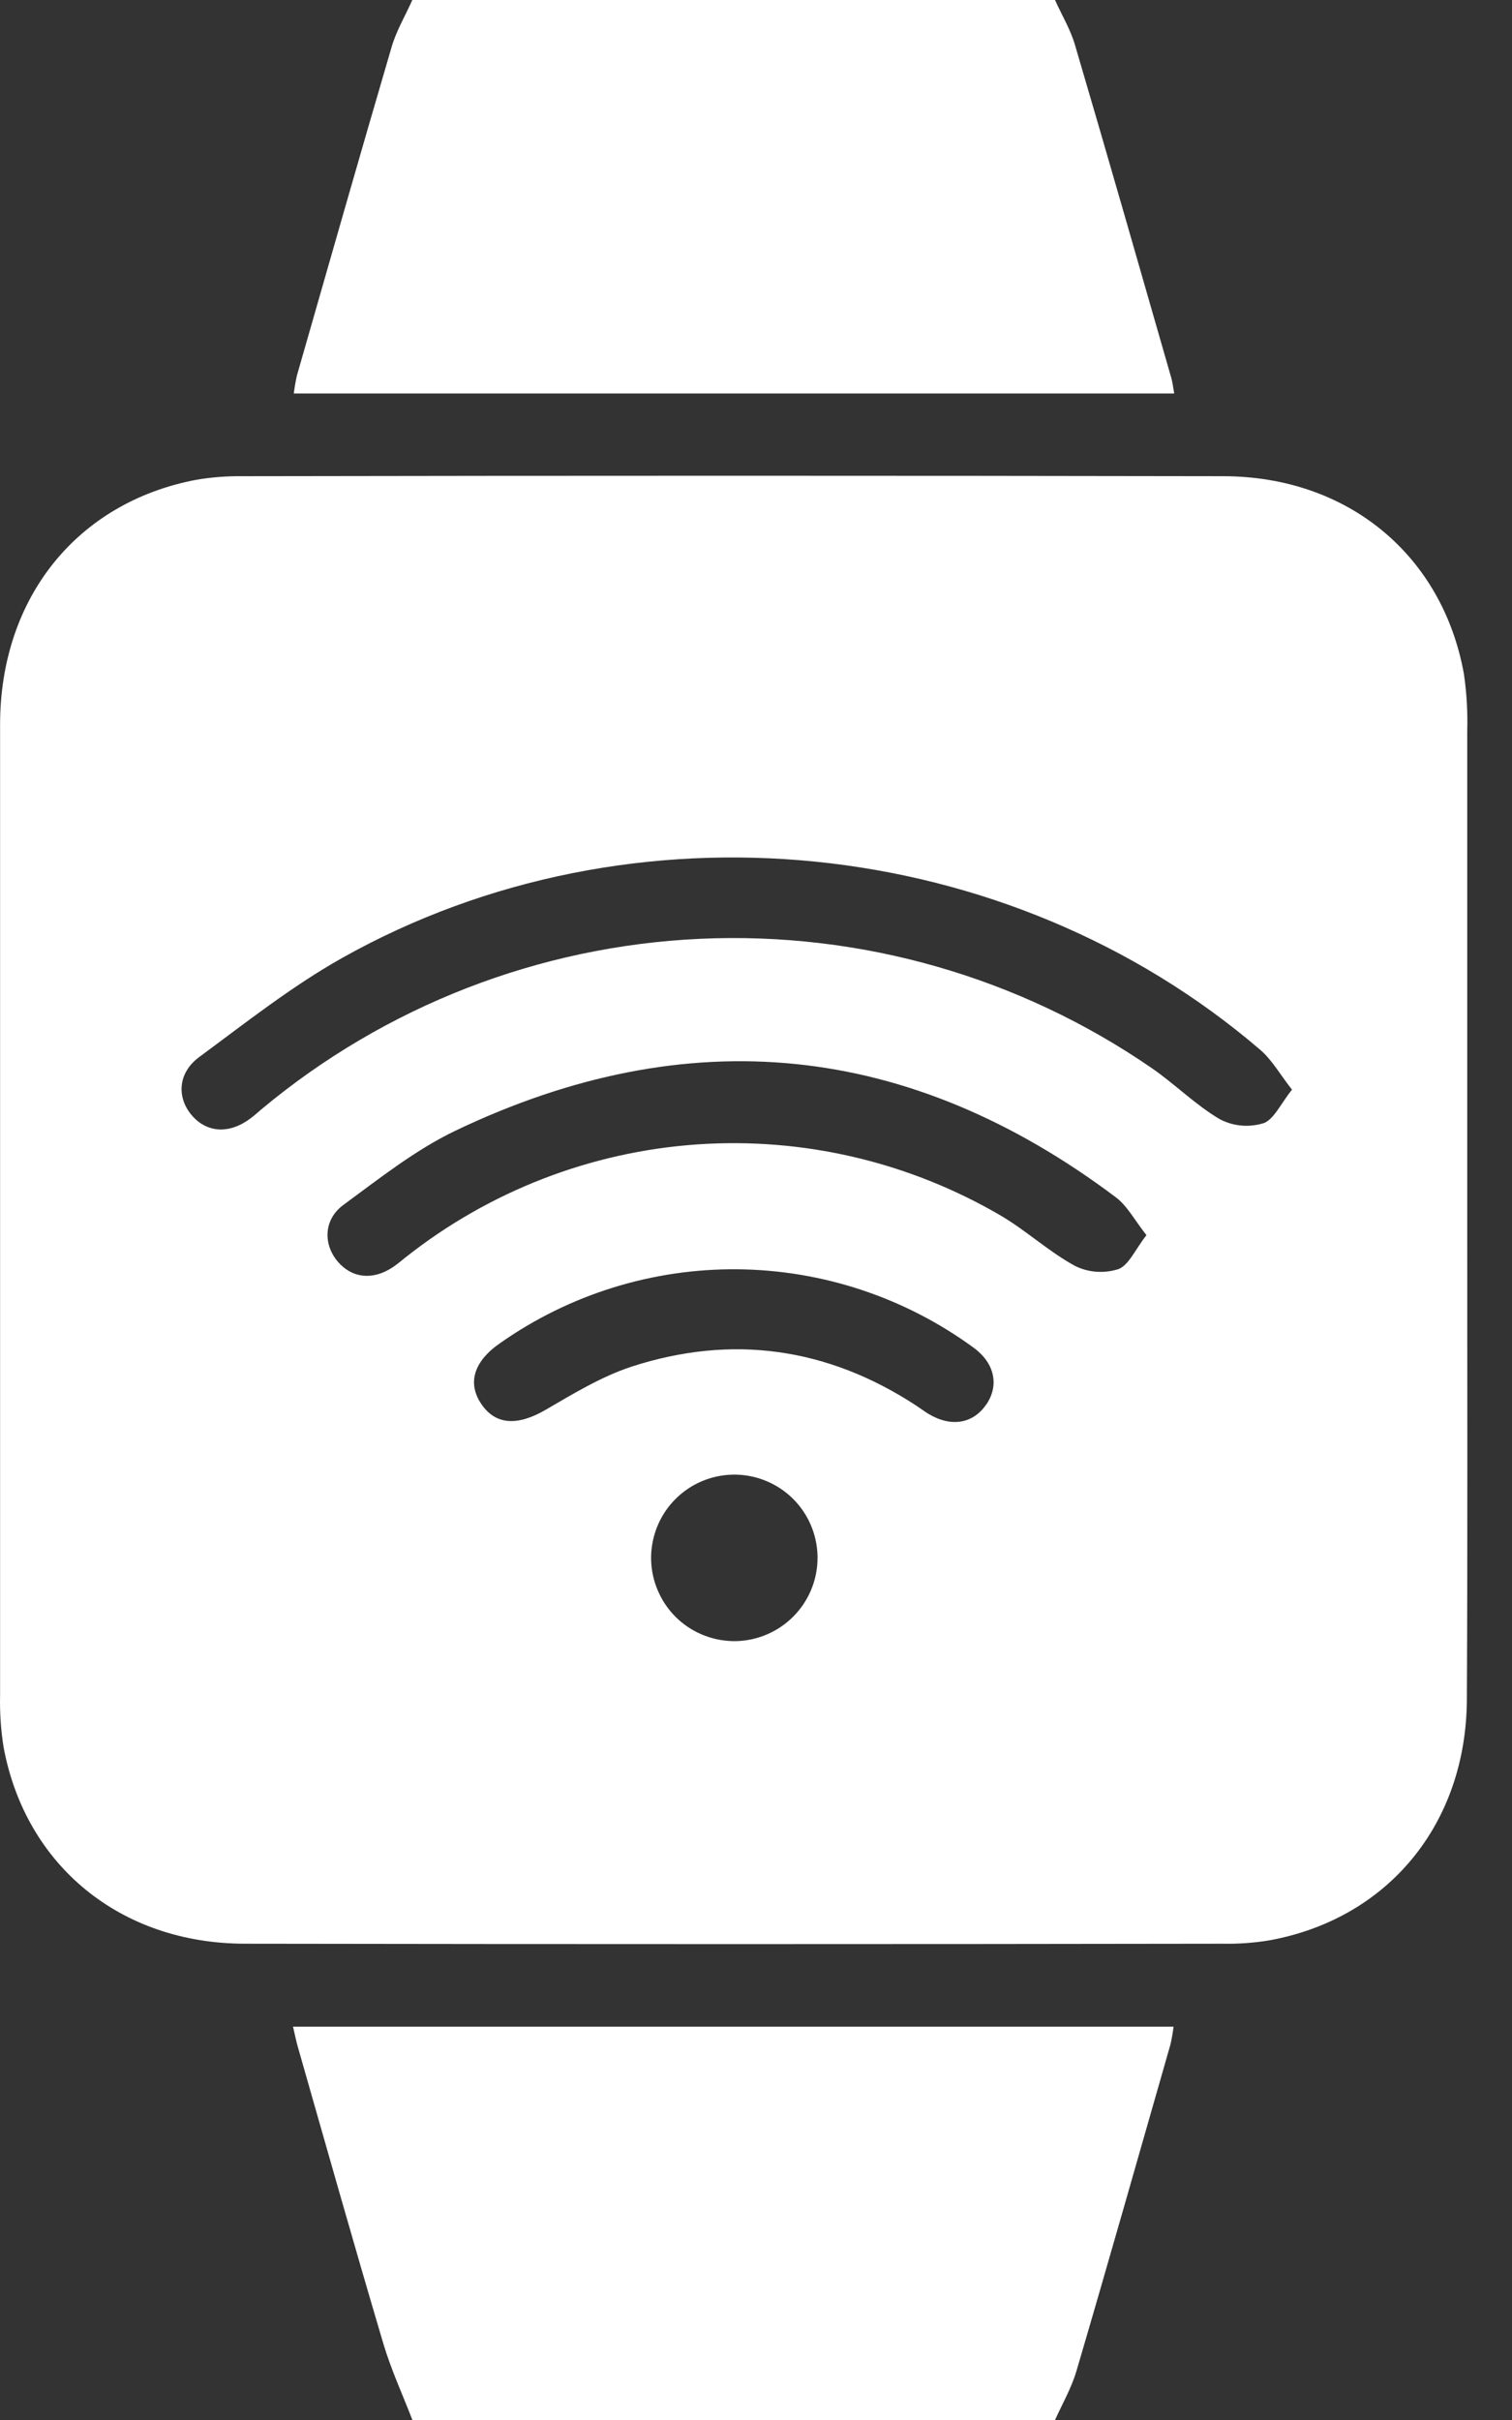
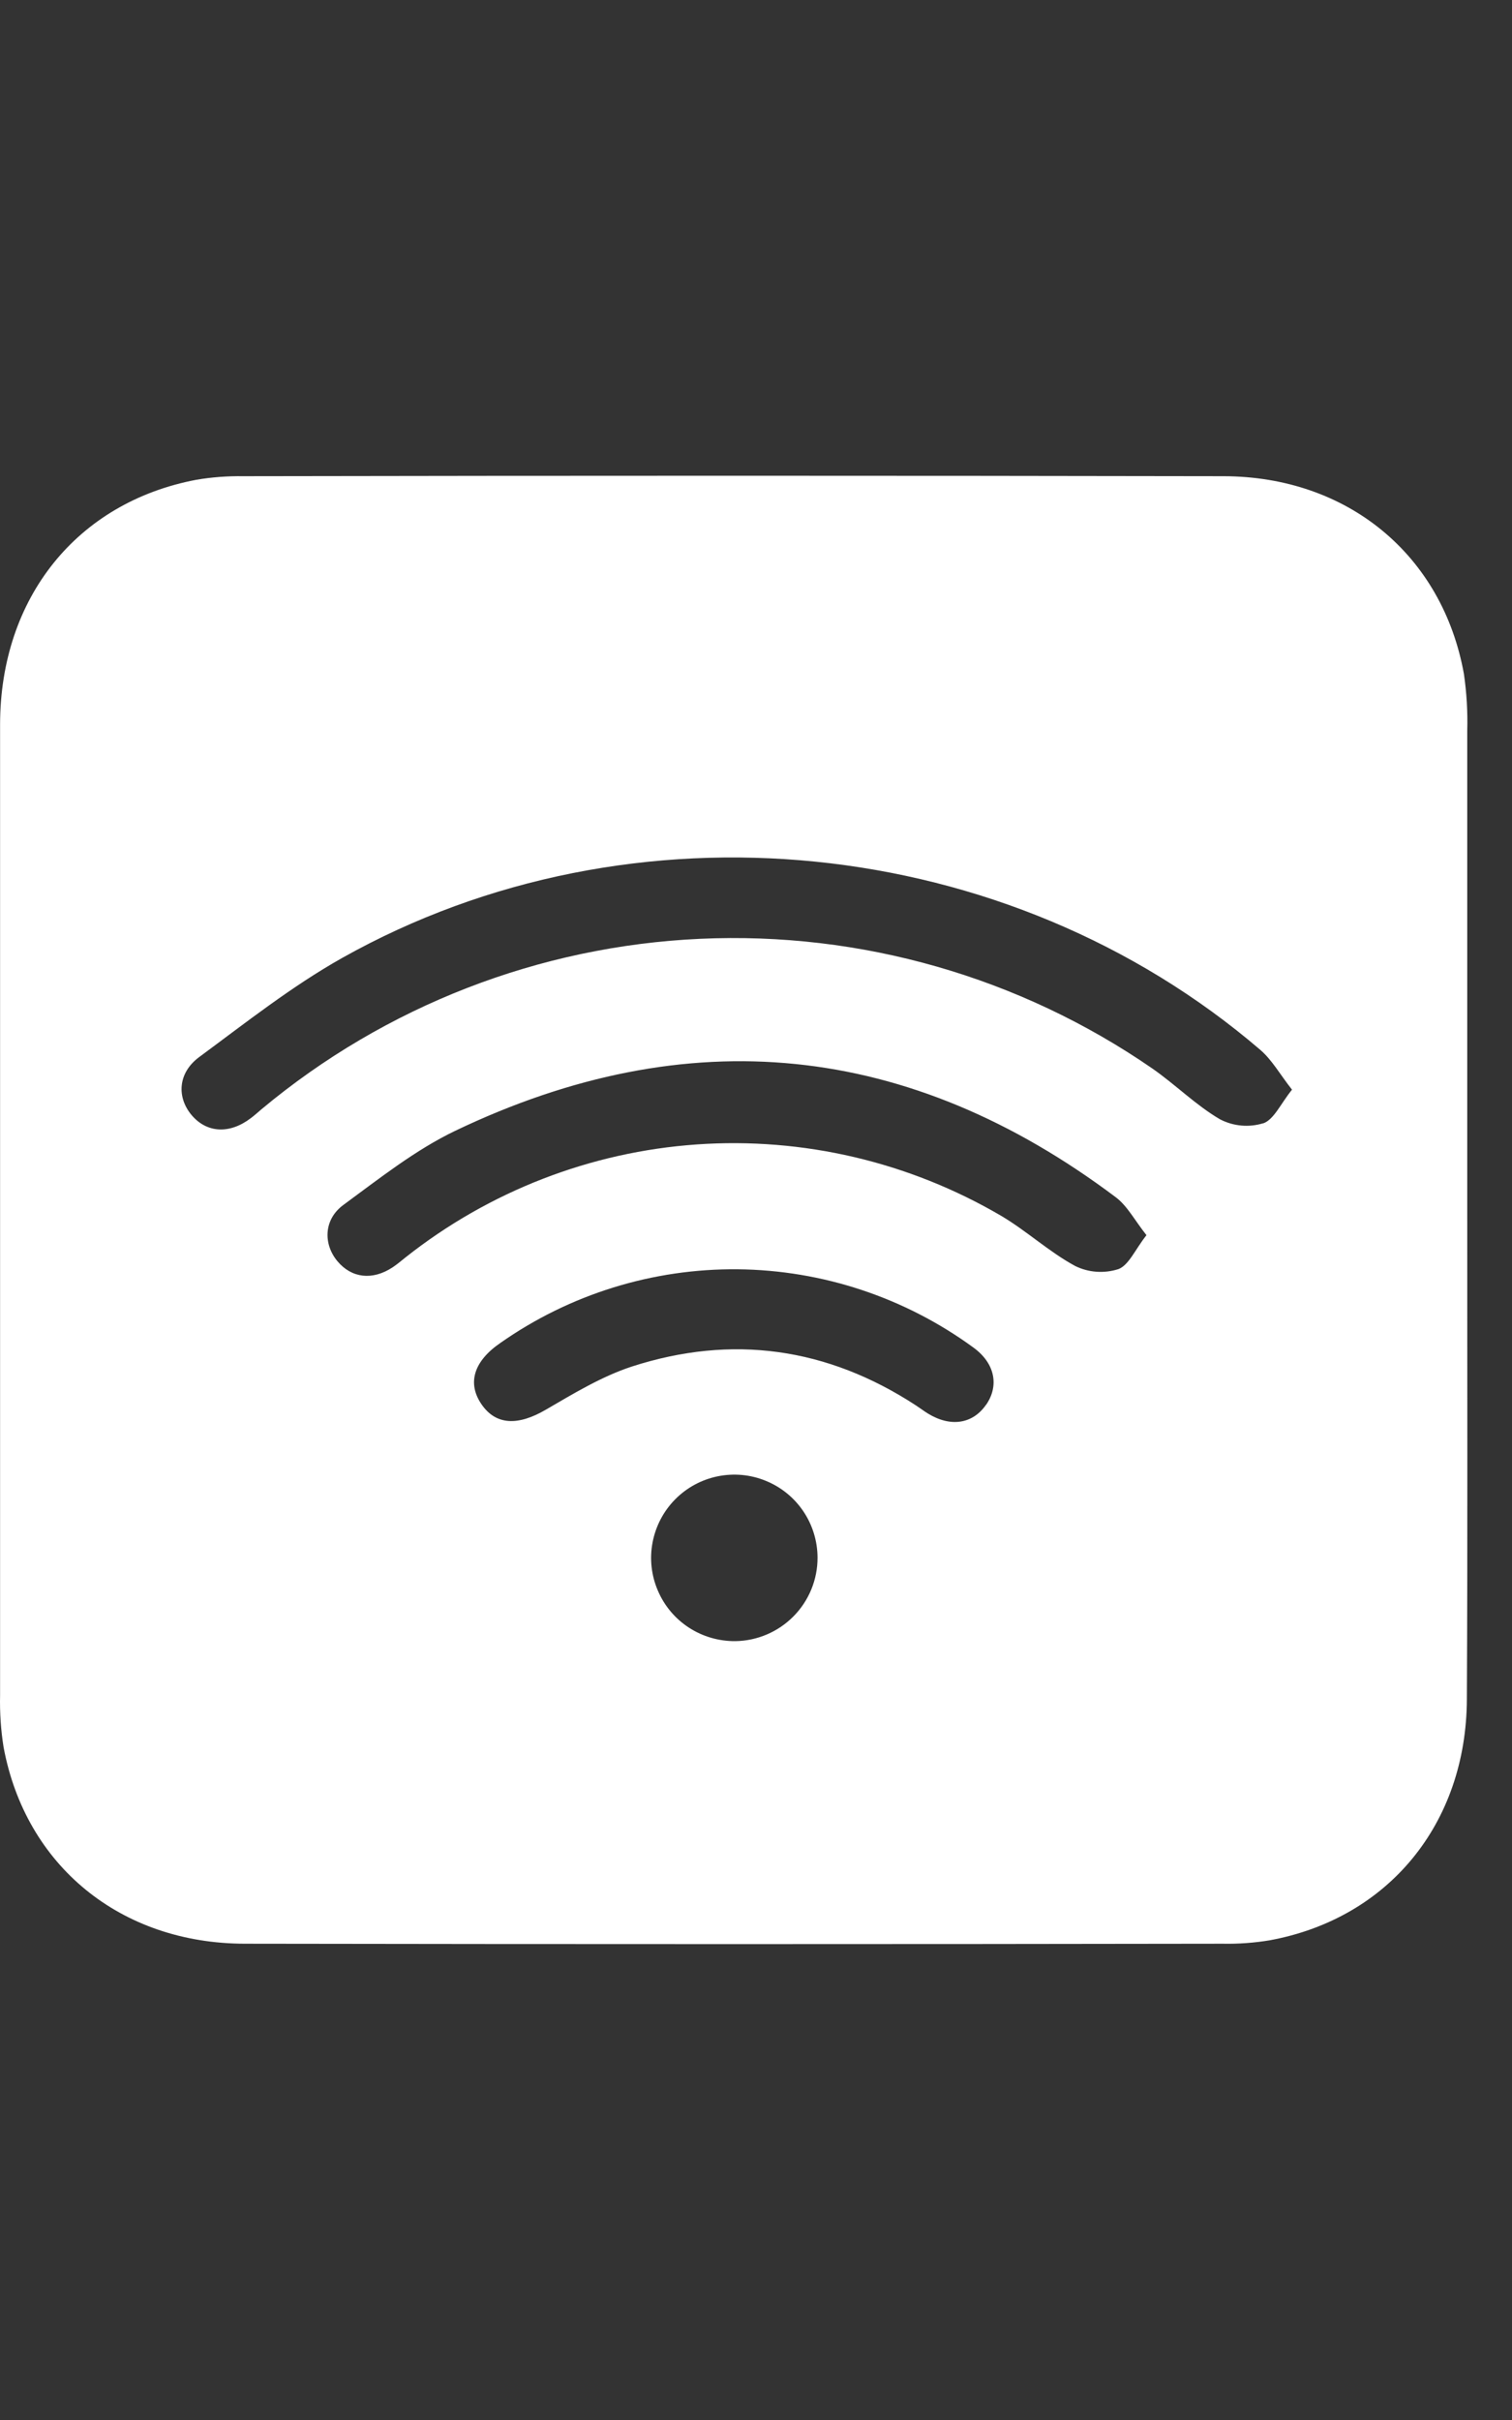
<svg xmlns="http://www.w3.org/2000/svg" width="20" height="32" viewBox="0 0 20 32" fill="none">
  <rect x="0" y="0" width="20" height="32" fill="#333333" stroke="none" />
-   <path d="M15.532 5.203H3.886C3.896 5.124 3.91 5.045 3.927 4.967C4.343 3.518 4.755 2.069 5.179 0.625C5.241 0.409 5.361 0.209 5.454 0H13.955C14.044 0.198 14.159 0.388 14.219 0.593C14.651 2.059 15.071 3.528 15.493 4.996C15.51 5.054 15.516 5.115 15.532 5.203Z" fill="white" />
-   <path d="M15.523 26.799C15.514 26.878 15.5 26.957 15.482 27.035C15.07 28.472 14.662 29.913 14.24 31.348C14.174 31.574 14.053 31.785 13.955 32H5.455C5.325 31.663 5.172 31.332 5.07 30.988C4.683 29.684 4.314 28.377 3.939 27.064C3.916 26.987 3.902 26.907 3.876 26.799L15.523 26.799Z" fill="white" />
  <path d="M19.408 16.004C19.408 13.89 19.408 11.776 19.408 9.662C19.415 9.412 19.4 9.161 19.364 8.912C19.081 7.341 17.829 6.3 16.184 6.297C11.863 6.289 7.541 6.289 3.219 6.297C3.011 6.294 2.803 6.309 2.598 6.344C1.02 6.642 0.004 7.904 0.001 9.577C0.001 13.857 0.001 18.137 0.001 22.417C-0.004 22.646 0.011 22.875 0.047 23.101C0.337 24.668 1.592 25.7 3.239 25.702C7.551 25.709 11.862 25.709 16.173 25.702C16.381 25.706 16.589 25.691 16.794 25.657C18.365 25.369 19.396 24.115 19.403 22.469C19.414 20.314 19.407 18.16 19.408 16.004ZM9.727 21.701C9.509 21.703 9.295 21.641 9.112 21.522C8.929 21.403 8.786 21.232 8.701 21.031C8.615 20.831 8.591 20.609 8.632 20.395C8.673 20.181 8.776 19.983 8.929 19.828C9.082 19.672 9.278 19.566 9.491 19.522C9.705 19.478 9.927 19.498 10.129 19.581C10.331 19.663 10.504 19.803 10.626 19.984C10.748 20.165 10.813 20.378 10.814 20.596C10.815 20.886 10.701 21.165 10.497 21.372C10.294 21.578 10.017 21.697 9.727 21.701ZM13.043 18.575C12.866 18.831 12.572 18.875 12.272 18.69C12.219 18.657 12.169 18.619 12.117 18.585C10.945 17.819 9.685 17.641 8.358 18.07C7.96 18.2 7.587 18.427 7.221 18.64C6.855 18.854 6.561 18.849 6.369 18.569C6.178 18.29 6.265 18 6.62 17.757C7.538 17.113 8.636 16.773 9.758 16.784C10.879 16.795 11.97 17.157 12.876 17.819C13.161 18.026 13.219 18.323 13.043 18.577V18.575ZM14.793 16.782C14.604 16.842 14.399 16.828 14.221 16.74C13.876 16.553 13.58 16.276 13.241 16.076C12.025 15.364 10.623 15.035 9.218 15.133C7.812 15.231 6.47 15.752 5.365 16.626C5.308 16.671 5.253 16.719 5.192 16.759C4.927 16.933 4.652 16.902 4.464 16.678C4.277 16.455 4.277 16.128 4.542 15.933C5.019 15.583 5.492 15.207 6.021 14.953C9.103 13.479 12.027 13.778 14.761 15.833C14.914 15.949 15.011 16.139 15.165 16.333C15.016 16.52 14.932 16.731 14.791 16.783L14.793 16.782ZM16.709 14.853C16.52 14.911 16.315 14.893 16.138 14.801C15.818 14.614 15.548 14.341 15.241 14.128C13.488 12.919 11.387 12.317 9.26 12.414C7.133 12.511 5.096 13.302 3.461 14.666C3.413 14.706 3.367 14.749 3.317 14.786C3.038 14.998 2.738 14.983 2.537 14.748C2.337 14.513 2.35 14.19 2.633 13.979C3.251 13.523 3.859 13.042 4.526 12.667C8.363 10.513 13.332 11.02 16.671 13.883C16.826 14.016 16.932 14.208 17.09 14.409C16.939 14.596 16.851 14.805 16.708 14.855L16.709 14.853Z" fill="white" />
</svg>